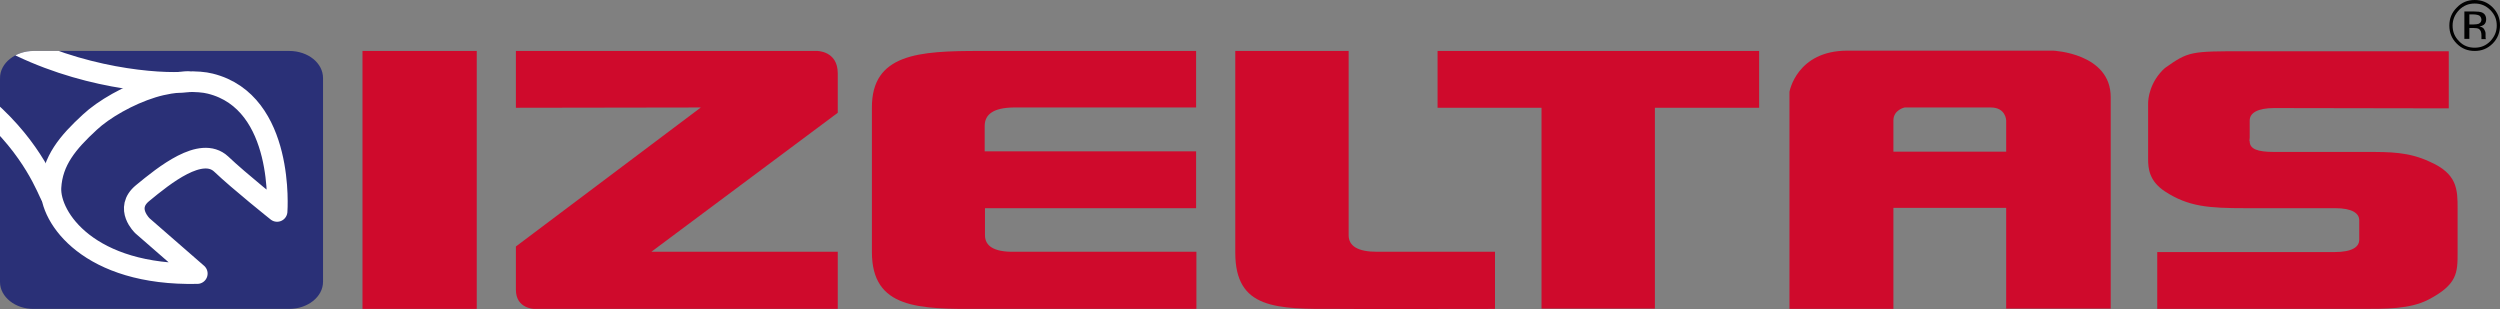
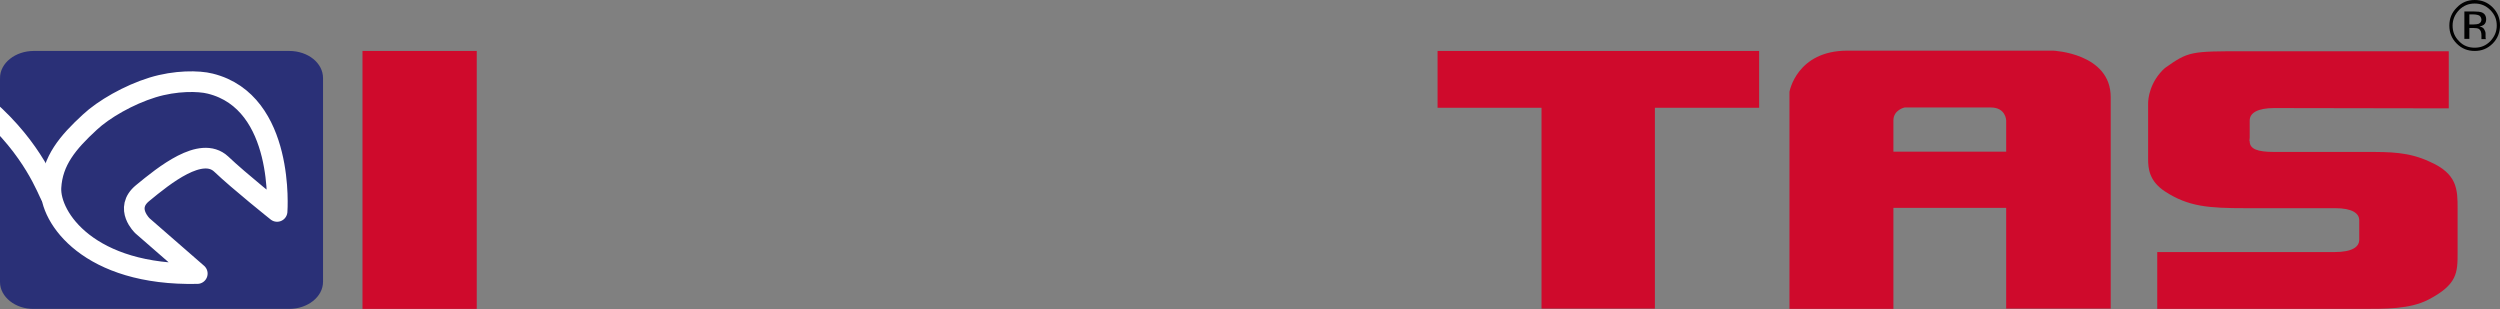
<svg xmlns="http://www.w3.org/2000/svg" xmlns:xlink="http://www.w3.org/1999/xlink" version="1.1" id="Layer_1" x="0px" y="0px" viewBox="0 0 849 105" style="enable-background:new 0 0 849 105;" xml:space="preserve" width="849" height="105">
  <rect x="0" y="0" width="849" height="105" fill="#808080" stroke="none" />
  <style type="text/css">
	.st0{fill-rule:evenodd;clip-rule:evenodd;}
	.st1{fill-rule:evenodd;clip-rule:evenodd;fill:#CF0A2C;}
	.st2{clip-path:url(#SVGID_2_);}
	.st3{clip-path:url(#SVGID_4_);}
	
		.st4{fill-rule:evenodd;clip-rule:evenodd;fill:none;stroke:#FFFFFF;stroke-width:7.016;stroke-linejoin:round;stroke-miterlimit:3.864;}
	
		.st5{fill-rule:evenodd;clip-rule:evenodd;fill:none;stroke:#FFFFFF;stroke-width:7.016;stroke-linecap:round;stroke-linejoin:round;stroke-miterlimit:3.864;}
</style>
  <g>
    <g>
      <g>
        <path class="st0" d="M835.1,3.4c-1.4,1.5-2.2,3.2-2.2,5.3c0,2.1,0.7,3.8,2.2,5.3c1.4,1.5,3.2,2.2,5.3,2.2c2.1,0,3.8-0.7,5.3-2.2     c1.4-1.5,2.2-3.2,2.2-5.3c0-2.1-0.7-3.8-2.2-5.3c-1.5-1.5-3.2-2.2-5.3-2.2C838.3,1.2,836.6,1.9,835.1,3.4z M846.5,14.8     c-1.7,1.7-3.7,2.5-6.1,2.5c-2.4,0-4.4-0.8-6.1-2.5c-1.7-1.7-2.5-3.7-2.5-6.1c0-2.4,0.8-4.4,2.5-6.1C836,0.8,838,0,840.4,0     c2.4,0,4.4,0.8,6.1,2.5c1.7,1.7,2.5,3.7,2.5,6.1C849,11,848.2,13.1,846.5,14.8z M842,5.3c-0.4-0.2-1.1-0.4-2-0.4h-1.4v3.4h1.5     c0.7,0,1.2-0.1,1.6-0.2c0.7-0.3,1-0.8,1-1.5C842.6,6,842.4,5.6,842,5.3z M840.2,3.9c1.2,0,2,0.1,2.6,0.3c1,0.4,1.5,1.2,1.5,2.4     c0,0.8-0.3,1.5-0.9,1.9c-0.3,0.2-0.8,0.4-1.4,0.5c0.7,0.1,1.3,0.4,1.6,0.9c0.3,0.5,0.5,1,0.5,1.5V12c0,0.2,0,0.5,0,0.7     c0,0.3,0,0.4,0.1,0.5l0.1,0.1h-1.6c0,0,0-0.1,0-0.1c0,0,0-0.1,0-0.1l0-0.3v-0.8c0-1.1-0.3-1.8-0.9-2.2c-0.4-0.2-1-0.3-1.9-0.3     h-1.3v3.7h-1.7V3.9H840.2z" />
      </g>
      <g>
        <g>
-           <path class="st1" d="M175.3,17.3h102.1c0,0,7.1-0.1,7.1,7.6c0,8.3,0,13.4,0,13.4l-63.3,47.2h63.3l0,19.4H181.5      c0,0-6.3,0-6.3-6.5c0-6.5,0-14.7,0-14.7L238,36.5l-62.8,0.1V17.3z" />
-         </g>
+           </g>
        <g>
          <g>
            <rect x="123.1" y="17.3" class="st1" width="38.8" height="87.6" />
          </g>
        </g>
        <g>
-           <path class="st1" d="M296.1,85.6c0,0,0-46,0-49c-0.1-18.4,16-19.3,36.7-19.3l73.4,0l0,19.2h-62c-6.8,0.1-9.8,2.3-9.8,6.3l0,8.6      h71.8l0,19.3h-71.7v9.2c0,3.6,3,5.7,9.8,5.6h62l0,19.4h-73.3C312,105,296.1,104.9,296.1,85.6z" />
-         </g>
+           </g>
        <g>
-           <path class="st1" d="M419.5,85.8V17.3H458v62.6c0,3.7,3.2,5.6,9.6,5.6h40.1l0,19.4c0,0-53.2,0.1-53.4,0      C433.3,105,419.5,105,419.5,85.8z" />
-         </g>
+           </g>
        <g>
          <polygon class="st1" points="488.2,36.6 488.2,17.3 597.4,17.3 597.4,36.6 562,36.6 562,104.8 523.5,104.8 523.5,36.6     " />
        </g>
        <g>
          <g>
            <path class="st1" d="M729.5,35.1c0-1.5,0.5-7.3,5.7-12c8.1-5.7,8.6-5.7,27.5-5.7h68.9l0,19.4l-59.3-0.1c-5.5,0-8.3,1.6-8.3,4.2       v5.8c0,0.6-0.2,1.2,0,1.3c0,2.6,2.6,3.6,8.3,3.6c0.5,0,3.2,0,4.4,0h27c8.1,0,14.3,0,21.4,3.3c9.4,4.1,9.5,9.4,9.5,15.9v14.9       c0,6.9,0,10.9-10,16.1c-6.3,3.2-14.3,3.1-23.4,3.1l-68.6,0V85.6l60.2,0c6.1,0,8.4-1.8,8.4-4.2v-6.6c0-2.4-2.5-4.1-8.1-4.1       h-30.4c-12.7,0-19.5-0.5-27.5-5.7c-5.3-3.5-5.7-7.7-5.7-11V35.1z" />
          </g>
        </g>
        <g>
          <path class="st1" d="M643,51.5h38.3V40.9c0,0-0.1-4.4-5.2-4.4h-29.3c0,0-3.8,0.8-3.8,4.4V51.5z M607.7,105l0-73.8      c0,0,2.4-14,19.7-14h69.8c0,0,19.6,0.8,19.6,15.8v71.8h-35.5V70.6H643l0,34.3H607.7z" />
        </g>
      </g>
    </g>
    <g>
      <g>
        <defs>
          <path id="SVGID_1_" d="M0,26.5c0-5.1,5.2-9.2,11.5-9.2h86.7c6.4,0,11.5,4.1,11.5,9.2v69.2c0,5.1-5.2,9.2-11.5,9.2H11.5      C5.2,105,0,100.8,0,95.8V26.5L0,26.5z" />
        </defs>
        <clipPath id="SVGID_2_">
          <use xlink:href="#SVGID_1_" style="overflow:visible;" />
        </clipPath>
        <g class="st2">
          <g>
            <g>
              <defs>
                <polygon id="SVGID_3_" points="0.2,14.9 115.5,14.7 116.5,108.3 -1.3,108.3        " />
              </defs>
              <use xlink:href="#SVGID_3_" style="overflow:visible;fill-rule:evenodd;clip-rule:evenodd;fill:#2A3077;" />
              <clipPath id="SVGID_4_">
                <use xlink:href="#SVGID_3_" style="overflow:visible;" />
              </clipPath>
              <g class="st3">
                <g>
                  <path class="st4" d="M94.1,71.8c0,0,2.8-37.1-22.7-43.4c-3.9-1-11.8-1.1-19.6,1.3c-8.1,2.5-16.6,7.4-21.3,11.8          c-7.5,6.9-12.7,13.1-13.2,22.2C16.8,73.9,30.2,93.7,67,92.9L48.4,76.7c0,0-6.3-5.9,0-11.1c7.4-6.1,19.9-16.2,26.7-9.9          C81.3,61.6,94.1,71.8,94.1,71.8z" />
                </g>
                <g>
-                   <path class="st5" d="M63.7,27.8c-10,0.9-36.7-1.2-61.2-14.3" />
-                 </g>
+                   </g>
                <g>
                  <path class="st4" d="M17.4,66.8c-1.2-2-6-16.1-22-30" />
                </g>
              </g>
            </g>
          </g>
        </g>
      </g>
    </g>
  </g>
</svg>